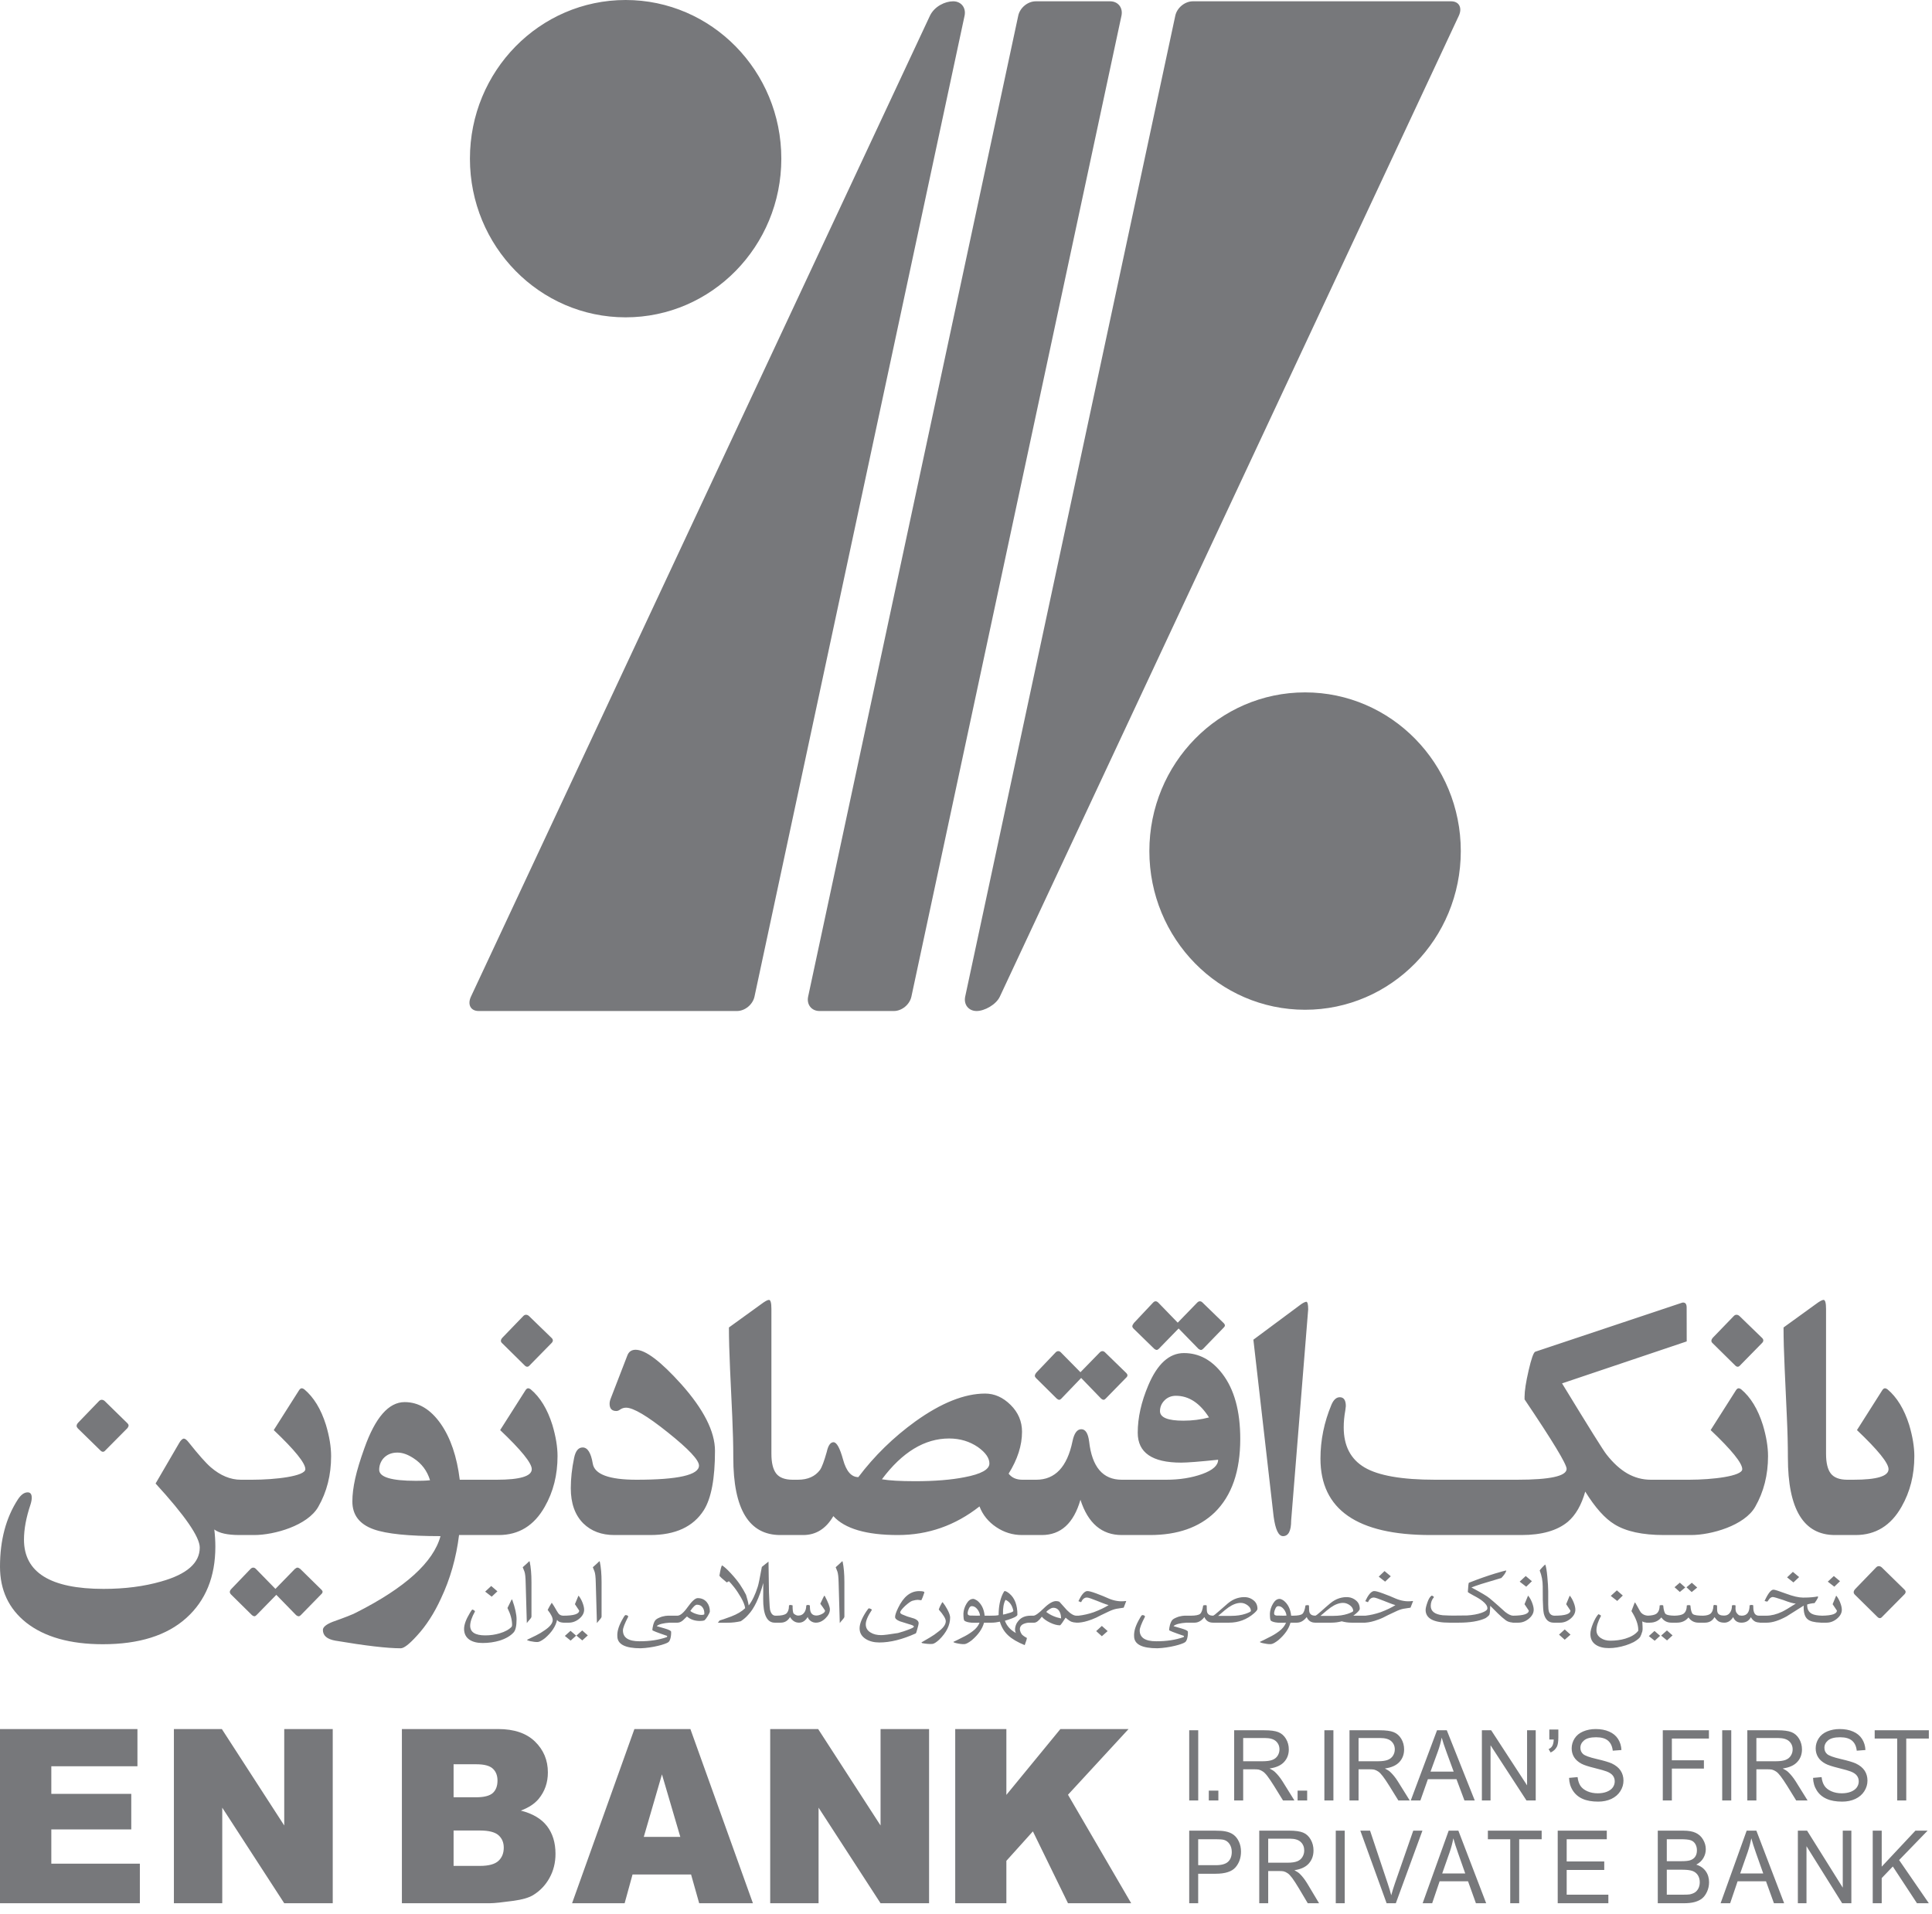
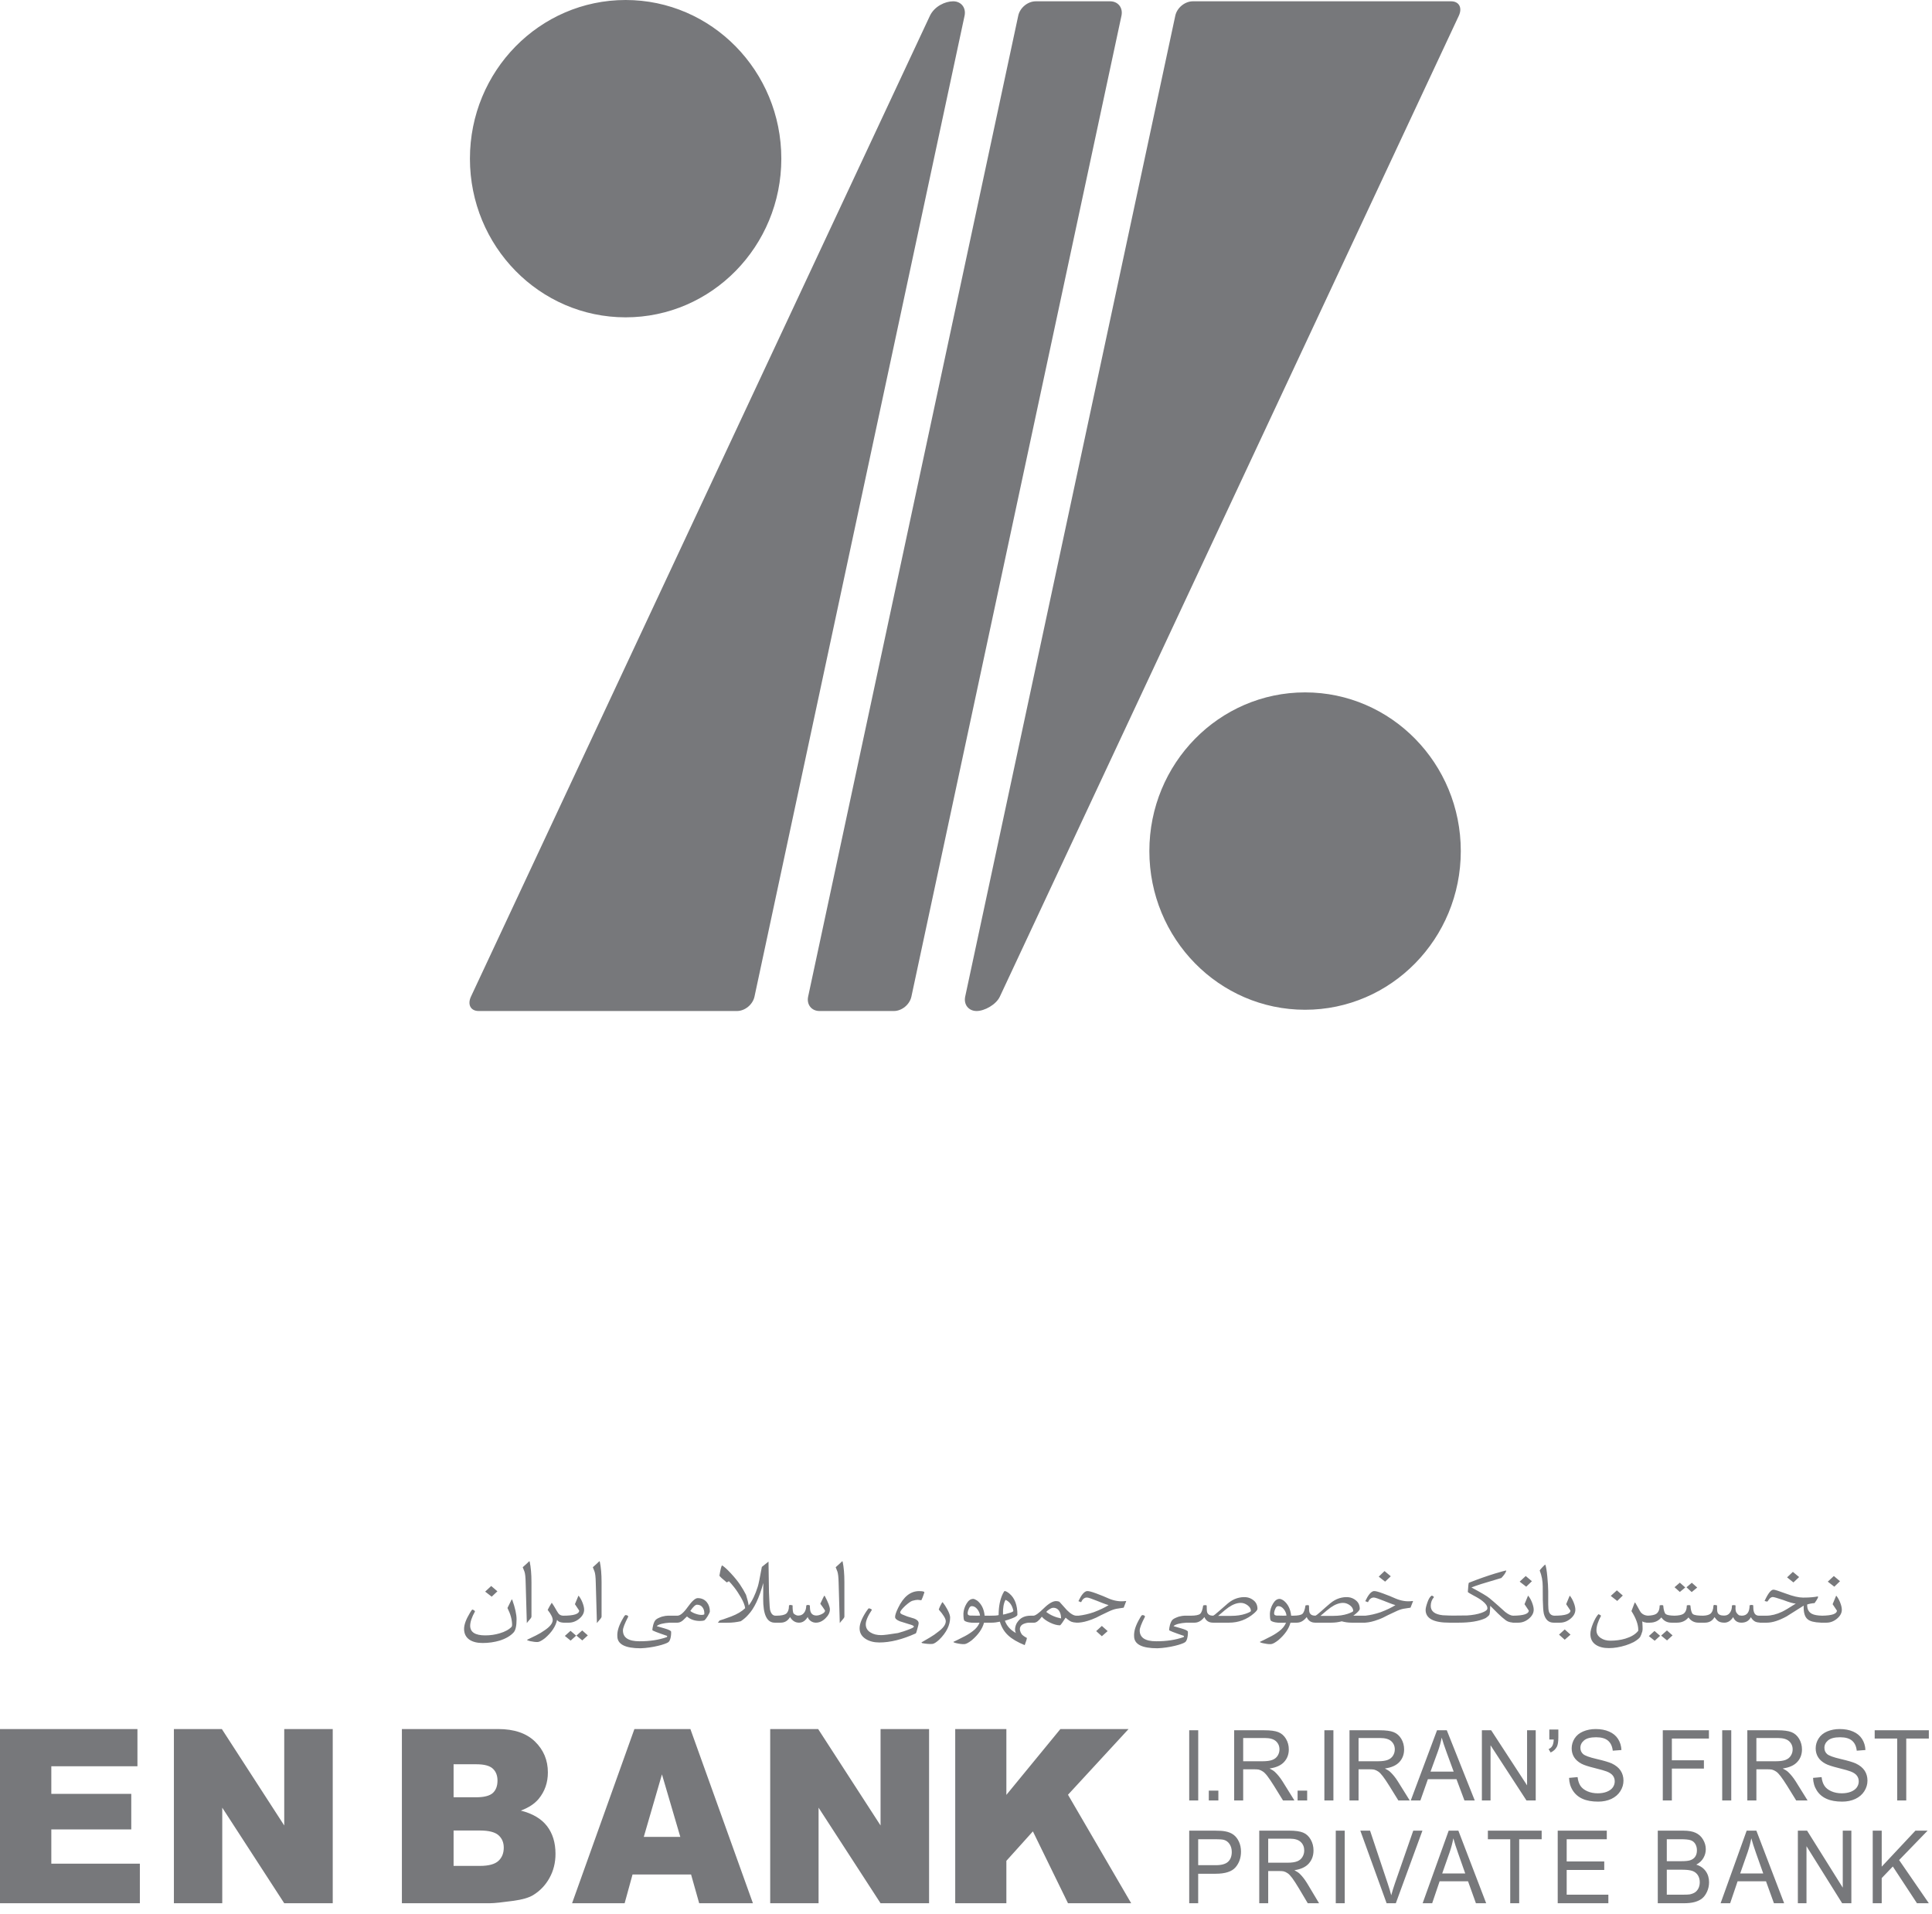
<svg xmlns="http://www.w3.org/2000/svg" width="107" height="106" viewBox="0 0 107 106">
  <g fill="#77787B" fill-rule="evenodd">
    <path d="M54.087,56 C54.53,56 55.169,55.643 55.375,55.202 L80.794,0.871 C81,0.43 80.809,0.072 80.366,0.072 L66.064,0.072 C65.621,0.072 65.185,0.43 65.091,0.871 L53.455,55.202 C53.362,55.643 53.644,56 54.087,56 M52.789,0.072 C52.347,0.072 51.756,0.346 51.503,0.871 L26.083,55.202 C25.877,55.643 26.068,56 26.51,56 L40.814,56 C41.256,56 41.692,55.643 41.786,55.202 L53.421,0.871 C53.514,0.43 53.233,0.072 52.789,0.072 M26.026,8.788 C26.026,3.933 29.886,0 34.65,0 C39.412,0 43.272,3.933 43.272,8.788 C43.272,13.643 39.412,17.577 34.65,17.577 C29.886,17.577 26.026,13.643 26.026,8.788 M63.655,47.14 C63.655,42.286 67.516,38.351 72.279,38.351 C77.043,38.351 80.903,42.286 80.903,47.14 C80.903,51.995 77.043,55.93 72.279,55.93 C67.516,55.93 63.655,51.995 63.655,47.14 M57.364,0.072 L59.074,0.072 L59.769,0.072 L61.481,0.072 C61.923,0.072 62.204,0.43 62.11,0.871 L50.476,55.202 C50.382,55.643 49.947,56 49.504,56 L47.794,56 L47.099,56 L45.387,56 C44.946,56 44.664,55.643 44.757,55.202 L56.393,0.871 C56.485,0.43 56.92,0.072 57.364,0.072" />
    <g transform="translate(0 72)">
-       <path d="M105.48,16.052 C105.52,16.093 105.539,16.133 105.539,16.172 C105.539,16.22 105.516,16.266 105.47,16.313 L104.24,17.556 C104.199,17.604 104.157,17.628 104.11,17.628 C104.064,17.628 104.021,17.604 103.973,17.556 L102.732,16.333 C102.685,16.286 102.662,16.24 102.662,16.193 C102.662,16.133 102.695,16.069 102.761,16.002 L103.904,14.819 C103.951,14.771 104,14.748 104.051,14.748 C104.11,14.748 104.166,14.771 104.22,14.819 L105.48,16.052 Z M102.589,13.025 L102.039,13.025 L101.625,13.025 C99.888,13.025 99.019,11.596 99.019,8.734 C99.019,8.05 99,7.296 98.961,6.468 C98.923,5.64 98.882,4.766 98.842,3.845 C98.799,2.922 98.778,2.152 98.778,1.528 L100.555,0.242 C100.77,0.081 100.916,-7.8507249e-14 100.995,-7.8507249e-14 C101.085,-7.8507249e-14 101.132,0.169 101.132,0.504 L101.132,8.524 C101.132,9.027 101.22,9.391 101.396,9.619 C101.572,9.843 101.87,9.958 102.294,9.962 L102.313,9.962 L102.589,9.962 L102.649,9.962 C103.945,9.962 104.593,9.766 104.593,9.377 C104.593,9.041 104.01,8.319 102.844,7.212 L104.25,4.997 C104.297,4.929 104.345,4.896 104.398,4.896 C104.432,4.896 104.474,4.913 104.527,4.947 C105.057,5.389 105.461,6.05 105.737,6.928 C105.926,7.566 106.022,8.143 106.022,8.659 C106.022,9.698 105.786,10.631 105.314,11.457 C104.724,12.503 103.874,13.025 102.768,13.025 L102.589,13.025 Z M97.599,2.117 L96.338,0.895 C96.285,0.847 96.23,0.824 96.17,0.824 C96.118,0.824 96.069,0.847 96.022,0.895 L94.879,2.078 C94.814,2.145 94.782,2.21 94.782,2.268 C94.782,2.315 94.804,2.359 94.85,2.399 L96.101,3.633 C96.147,3.68 96.193,3.703 96.239,3.703 C96.285,3.703 96.328,3.68 96.367,3.633 L97.588,2.388 C97.634,2.342 97.657,2.295 97.657,2.247 C97.657,2.201 97.638,2.158 97.599,2.117 L97.599,2.117 Z M93.549,13.025 L92.93,13.025 L92.155,13.025 C90.963,13.025 90.051,12.826 89.415,12.431 C88.885,12.109 88.344,11.505 87.795,10.618 C87.585,11.364 87.264,11.922 86.833,12.29 C86.243,12.781 85.384,13.025 84.258,13.025 L79.23,13.025 C75.165,13.025 73.131,11.614 73.131,8.792 C73.131,7.773 73.334,6.778 73.74,5.806 C73.858,5.53 74.012,5.392 74.201,5.392 C74.424,5.392 74.536,5.557 74.536,5.885 L74.507,6.125 C74.448,6.447 74.419,6.758 74.419,7.059 C74.419,8.084 74.802,8.823 75.568,9.278 C76.334,9.733 77.639,9.962 79.485,9.962 L84.022,9.962 C85.85,9.962 86.764,9.76 86.764,9.359 C86.764,9.097 85.987,7.815 84.435,5.512 L84.435,5.362 C84.435,5.042 84.51,4.555 84.66,3.906 C84.81,3.256 84.932,2.912 85.025,2.872 L93.051,0.192 L93.179,0.15 C93.334,0.13 93.412,0.221 93.412,0.423 L93.415,2.3 L86.511,4.625 C88.004,7.073 88.824,8.387 88.976,8.566 C89.343,9.035 89.727,9.384 90.129,9.616 C90.532,9.845 90.964,9.962 91.43,9.962 L92.93,9.962 L93.54,9.962 L93.549,9.962 C94.846,9.961 96.491,9.765 96.491,9.377 C96.491,9.041 95.908,8.319 94.741,7.212 L96.148,4.997 C96.194,4.929 96.243,4.896 96.294,4.896 C96.328,4.896 96.371,4.913 96.424,4.947 C96.955,5.389 97.358,6.05 97.633,6.928 C97.824,7.566 97.919,8.143 97.919,8.659 C97.919,9.698 97.682,10.631 97.211,11.457 C96.62,12.503 94.766,13.025 93.658,13.025 L93.549,13.025 Z M72.451,0.527 L71.508,12.223 C71.508,12.799 71.357,13.086 71.057,13.086 C70.808,13.086 70.634,12.722 70.536,11.991 L69.416,2.205 L72.069,0.234 C72.179,0.16 72.27,0.117 72.343,0.104 C72.415,0.104 72.451,0.244 72.451,0.527 L72.451,0.527 Z M66.959,6.511 C66.45,5.712 65.839,5.312 65.127,5.312 C64.872,5.312 64.662,5.397 64.494,5.567 C64.327,5.736 64.244,5.935 64.244,6.162 C64.244,6.514 64.676,6.691 65.539,6.691 C66.036,6.691 66.508,6.63 66.959,6.511 L66.959,6.511 Z M67.78,1.294 L66.6,0.148 C66.556,0.102 66.506,0.078 66.454,0.078 C66.402,0.078 66.353,0.102 66.307,0.149 L65.226,1.262 L64.147,0.149 C64.1,0.102 64.05,0.078 63.999,0.078 C63.953,0.078 63.907,0.102 63.861,0.15 L62.801,1.277 C62.743,1.352 62.712,1.414 62.712,1.461 C62.712,1.503 62.732,1.544 62.771,1.584 L63.93,2.714 C63.983,2.752 64.025,2.772 64.058,2.772 C64.097,2.772 64.136,2.752 64.176,2.713 L65.275,1.584 L66.376,2.713 C66.428,2.752 66.474,2.772 66.512,2.772 C66.552,2.772 66.591,2.752 66.631,2.712 L67.771,1.536 C67.815,1.495 67.838,1.456 67.838,1.415 C67.838,1.375 67.819,1.335 67.78,1.294 L67.78,1.294 Z M62.382,4.056 L61.204,2.91 C61.157,2.862 61.108,2.839 61.057,2.839 C61.004,2.839 60.954,2.862 60.908,2.91 L59.838,4.007 L58.757,2.91 C58.712,2.862 58.663,2.839 58.61,2.839 C58.558,2.839 58.509,2.862 58.462,2.91 L57.402,4.022 C57.343,4.095 57.313,4.156 57.313,4.204 C57.313,4.244 57.334,4.284 57.372,4.325 L58.532,5.474 C58.585,5.513 58.626,5.534 58.659,5.534 C58.698,5.534 58.739,5.513 58.777,5.472 L59.878,4.325 L60.987,5.472 C61.039,5.513 61.083,5.534 61.114,5.534 C61.154,5.534 61.194,5.513 61.232,5.473 L62.371,4.307 C62.418,4.267 62.441,4.224 62.441,4.176 C62.441,4.136 62.42,4.095 62.382,4.056 L62.382,4.056 Z M54.796,9.061 C54.796,8.761 54.587,8.459 54.167,8.158 C53.701,7.838 53.168,7.677 52.565,7.677 C51.21,7.677 49.969,8.43 48.843,9.937 C49.255,10.008 49.868,10.043 50.68,10.043 C51.766,10.043 52.68,9.969 53.42,9.822 C54.336,9.649 54.796,9.395 54.796,9.061 L54.796,9.061 Z M44.181,13.025 L43.638,13.025 L43.218,13.025 C41.482,13.025 40.612,11.596 40.612,8.734 C40.612,8.05 40.592,7.296 40.555,6.468 C40.516,5.64 40.475,4.766 40.433,3.845 C40.392,2.922 40.37,2.152 40.37,1.528 L42.148,0.242 C42.362,0.081 42.508,-7.8507249e-14 42.587,-7.8507249e-14 C42.678,-7.8507249e-14 42.723,0.169 42.723,0.504 L42.723,8.524 C42.723,9.027 42.813,9.391 42.989,9.619 C43.165,9.843 43.463,9.958 43.886,9.962 L43.906,9.962 L44.181,9.962 L44.188,9.962 C44.738,9.962 45.147,9.779 45.416,9.416 C45.521,9.262 45.645,8.929 45.789,8.418 C45.867,8.062 45.993,7.884 46.162,7.884 C46.339,7.884 46.515,8.205 46.693,8.85 C46.87,9.495 47.151,9.817 47.538,9.817 C48.422,8.643 49.476,7.614 50.699,6.729 C52.133,5.702 53.42,5.189 54.56,5.189 C55.077,5.189 55.547,5.398 55.969,5.816 C56.392,6.234 56.603,6.732 56.603,7.305 C56.603,8.062 56.355,8.834 55.861,9.624 C56.031,9.847 56.284,9.962 56.623,9.962 L56.853,9.962 L57.349,9.962 L57.392,9.962 C58.434,9.962 59.102,9.254 59.396,7.84 C59.488,7.389 59.651,7.164 59.887,7.164 C60.116,7.164 60.26,7.389 60.319,7.84 C60.477,9.254 61.078,9.962 62.126,9.962 L62.313,9.962 L62.863,9.962 L64.588,9.962 C65.334,9.962 66,9.854 66.585,9.645 C67.17,9.432 67.463,9.169 67.463,8.854 C66.437,8.961 65.753,9.014 65.413,9.014 C63.812,9.014 63.011,8.462 63.011,7.357 C63.011,6.526 63.207,5.649 63.599,4.726 C64.102,3.54 64.76,2.946 65.57,2.946 C66.401,2.946 67.106,3.325 67.689,4.082 C68.356,4.947 68.689,6.153 68.689,7.7 C68.689,9.489 68.219,10.845 67.276,11.77 C66.408,12.607 65.21,13.025 63.687,13.025 L62.863,13.025 L62.313,13.025 L62.126,13.025 C61.02,13.025 60.257,12.374 59.838,11.072 C59.464,12.374 58.751,13.025 57.697,13.025 L57.349,13.025 L56.853,13.025 L56.603,13.025 C56.085,13.025 55.609,12.879 55.174,12.586 C54.738,12.294 54.428,11.912 54.247,11.441 C52.903,12.498 51.397,13.025 49.727,13.025 C47.979,13.025 46.787,12.675 46.153,11.977 C45.747,12.675 45.19,13.025 44.484,13.025 L44.181,13.025 Z M39.598,8.361 C39.598,9.895 39.392,10.991 38.98,11.648 C38.397,12.566 37.406,13.025 36.007,13.025 L34.025,13.025 C33.318,13.025 32.746,12.811 32.307,12.382 C31.843,11.919 31.612,11.268 31.612,10.429 C31.612,9.899 31.673,9.339 31.797,8.748 C31.876,8.366 32.033,8.174 32.27,8.174 C32.543,8.174 32.731,8.473 32.829,9.067 C32.927,9.664 33.736,9.962 35.255,9.962 C37.56,9.962 38.712,9.698 38.712,9.176 C38.712,8.873 38.14,8.263 36.993,7.346 C35.848,6.429 35.075,5.971 34.675,5.971 C34.563,5.971 34.458,6.001 34.361,6.063 C34.282,6.124 34.207,6.155 34.135,6.155 C33.886,6.155 33.761,6.022 33.761,5.754 C33.761,5.661 33.784,5.557 33.831,5.443 L34.742,3.085 C34.821,2.869 34.975,2.763 35.204,2.763 C35.746,2.763 36.589,3.399 37.733,4.672 C38.349,5.362 38.813,6.016 39.127,6.632 C39.44,7.249 39.598,7.825 39.598,8.361 L39.598,8.361 Z M30.558,2.117 C30.598,2.158 30.618,2.201 30.618,2.247 C30.618,2.295 30.594,2.342 30.549,2.388 L29.328,3.633 C29.288,3.68 29.246,3.703 29.199,3.703 C29.153,3.703 29.107,3.68 29.061,3.633 L27.81,2.399 C27.764,2.359 27.741,2.315 27.741,2.268 C27.741,2.21 27.773,2.145 27.84,2.078 L28.982,0.895 C29.028,0.847 29.078,0.824 29.13,0.824 C29.189,0.824 29.246,0.847 29.298,0.895 L30.558,2.117 Z M23.817,9.991 C23.659,9.47 23.355,9.063 22.901,8.77 C22.737,8.663 22.583,8.585 22.44,8.535 C22.295,8.484 22.15,8.458 22.006,8.458 C21.678,8.458 21.414,8.572 21.218,8.796 C21.073,8.98 21.001,9.185 21.001,9.409 C21.001,9.818 21.678,10.022 23.03,10.022 C23.167,10.022 23.302,10.02 23.434,10.016 C23.564,10.012 23.694,10.004 23.817,9.991 L23.817,9.991 Z M27.397,13.025 L26.896,13.025 L25.424,13.025 C25.267,14.289 24.933,15.461 24.423,16.538 C24.233,16.953 24.027,17.333 23.803,17.677 C23.581,18.022 23.339,18.334 23.078,18.616 C22.665,19.071 22.371,19.298 22.193,19.298 C21.447,19.298 20.24,19.157 18.572,18.875 C18.112,18.794 17.883,18.596 17.883,18.281 C17.883,18.125 18.061,17.978 18.413,17.836 C19.094,17.595 19.53,17.424 19.721,17.322 C22.445,15.944 24.003,14.532 24.396,13.086 C22.634,13.086 21.4,12.961 20.693,12.707 C19.907,12.426 19.515,11.913 19.515,11.166 C19.515,10.793 19.567,10.37 19.671,9.899 C19.775,9.43 19.946,8.867 20.181,8.214 C20.784,6.513 21.527,5.662 22.41,5.662 C23.183,5.662 23.85,6.064 24.413,6.868 C24.956,7.651 25.306,8.682 25.463,9.962 L26.896,9.962 L27.397,9.962 L27.506,9.962 C28.803,9.962 29.451,9.766 29.451,9.377 C29.451,9.041 28.867,8.319 27.7,7.212 L29.108,4.997 C29.153,4.929 29.203,4.896 29.255,4.896 C29.288,4.896 29.331,4.913 29.383,4.947 C29.915,5.389 30.318,6.05 30.593,6.928 C30.783,7.566 30.878,8.143 30.878,8.659 C30.878,9.698 30.643,10.631 30.171,11.457 C29.581,12.503 28.732,13.025 27.623,13.025 L27.397,13.025 Z M17.806,16.057 C17.845,16.096 17.865,16.134 17.865,16.167 C17.865,16.214 17.842,16.257 17.796,16.298 L16.657,17.464 C16.618,17.504 16.579,17.524 16.54,17.524 C16.5,17.524 16.454,17.504 16.402,17.464 L15.303,16.337 L14.201,17.464 C14.163,17.504 14.124,17.524 14.084,17.524 C14.052,17.524 14.009,17.504 13.957,17.464 L12.796,16.318 C12.751,16.272 12.728,16.224 12.728,16.178 C12.728,16.123 12.757,16.067 12.817,16.006 L13.878,14.9 C13.924,14.854 13.972,14.83 14.025,14.83 C14.078,14.83 14.126,14.854 14.172,14.9 L15.254,16.008 L16.333,14.9 C16.392,14.854 16.438,14.83 16.471,14.83 C16.517,14.83 16.569,14.854 16.628,14.9 L17.806,16.057 Z M13.877,13.025 L14.079,13.025 C15.186,13.025 17.04,12.503 17.63,11.457 C18.103,10.631 18.338,9.698 18.338,8.659 C18.338,8.143 18.244,7.566 18.053,6.928 C17.779,6.05 17.375,5.389 16.844,4.947 C16.791,4.913 16.749,4.896 16.715,4.896 C16.663,4.896 16.614,4.929 16.568,4.997 L15.161,7.212 C16.328,8.319 16.911,9.041 16.911,9.377 C16.911,9.766 15.256,9.962 13.961,9.962 L13.877,9.962 L13.35,9.962 L13.34,9.962 C12.766,9.962 12.211,9.733 11.678,9.275 C11.404,9.04 10.994,8.576 10.444,7.884 C10.339,7.75 10.25,7.683 10.179,7.683 C10.093,7.696 10.004,7.783 9.914,7.944 L8.617,10.171 C10.247,11.951 11.063,13.134 11.063,13.718 C11.063,14.572 10.35,15.198 8.927,15.597 C7.975,15.871 6.912,16.008 5.737,16.008 C2.797,16.008 1.328,15.098 1.328,13.279 C1.328,12.706 1.446,12.059 1.688,11.34 C1.735,11.193 1.758,11.067 1.758,10.961 C1.758,10.76 1.683,10.661 1.532,10.661 C1.342,10.661 1.163,10.791 0.991,11.051 C0.33,12.07 7.71299289e-14,13.31 7.71299289e-14,14.776 C7.71299289e-14,16.074 0.484,17.108 1.454,17.878 C2.469,18.673 3.884,19.073 5.698,19.073 C7.703,19.073 9.241,18.588 10.316,17.622 C11.391,16.655 11.927,15.336 11.927,13.67 C11.927,13.356 11.908,13.038 11.869,12.717 C12.138,12.922 12.603,13.025 13.27,13.025 L13.35,13.025 L13.877,13.025 Z M7.062,7.099 L5.83,8.342 C5.791,8.39 5.748,8.413 5.702,8.413 C5.655,8.413 5.609,8.39 5.563,8.342 L4.312,7.119 C4.267,7.071 4.243,7.025 4.243,6.979 C4.243,6.918 4.276,6.855 4.342,6.788 L5.484,5.604 C5.531,5.557 5.581,5.534 5.633,5.534 C5.692,5.534 5.748,5.557 5.8,5.604 L7.062,6.838 C7.1,6.878 7.121,6.918 7.121,6.958 C7.121,6.998 7.1,7.045 7.062,7.099 L7.062,7.099 Z" />
      <path d="M52.903 9.298L55.736 9.298 55.736 12.945 58.728 9.298 62.503 9.298 59.149 12.937 62.649 18.947 59.149 18.947 57.205 14.966 55.736 16.598 55.736 18.947 52.903 18.947 52.903 9.298zM42.656 9.298L45.312 9.298 48.768 14.64 48.768 9.298 51.455 9.298 51.455 18.947 48.768 18.947 45.335 13.653 45.335 18.947 42.656 18.947 42.656 9.298zM37.677 15.27L36.661 11.809 35.655 15.27 37.677 15.27zM38.273 17.353L35.032 17.353 34.594 18.947 31.683 18.947 35.135 9.298 38.236 9.298 41.699 18.947 38.723 18.947 38.273 17.353zM25.121 16.878L26.582 16.878C27.067 16.878 27.408 16.784 27.605 16.601 27.803 16.418 27.9 16.172 27.9 15.866 27.9 15.582 27.803 15.354 27.608 15.178 27.413 15.007 27.069 14.918 26.573 14.918L25.121 14.918 25.121 16.878zM25.121 13.078L26.359 13.078C26.808 13.078 27.119 12.997 27.293 12.841 27.466 12.682 27.553 12.451 27.553 12.153 27.553 11.872 27.466 11.649 27.293 11.491 27.119 11.328 26.815 11.249 26.382 11.249L25.121 11.249 25.121 13.078zM22.258 9.298L27.59 9.298C28.477 9.298 29.155 9.529 29.63 9.991 30.104 10.453 30.343 11.02 30.343 11.7 30.343 12.266 30.172 12.756 29.83 13.17 29.602 13.441 29.274 13.655 28.844 13.815 29.502 13.982 29.985 14.269 30.296 14.674 30.608 15.081 30.765 15.593 30.765 16.209 30.765 16.702 30.654 17.148 30.431 17.548 30.208 17.951 29.904 18.267 29.519 18.501 29.281 18.642 28.924 18.746 28.443 18.812 27.8 18.899 27.373 18.945 27.16 18.945L22.258 18.945 22.258 9.298zM9.631 9.298L12.287 9.298 15.742 14.64 15.742 9.298 18.428 9.298 18.428 18.947 15.742 18.947 12.309 13.653 12.309 18.947 9.631 18.947 9.631 9.298zM8.84625706e-13 9.298L7.612 9.298 7.612 11.358 2.842 11.358 2.842 12.89 7.27 12.89 7.27 14.856 2.842 14.856 2.842 16.755 7.746 16.755 7.746 18.947 8.84625706e-13 18.947 8.84625706e-13 9.298zM105.073 13.253L105.073 9.824 103.826 9.824 103.826 9.366 106.825 9.366 106.825 9.824 105.574 9.824 105.574 13.253 105.073 13.253zM100.413 12.003L100.886 11.96C100.907 12.156 100.96 12.315 101.043 12.441 101.124 12.566 101.251 12.666 101.422 12.743 101.595 12.82 101.789 12.857 102.004 12.857 102.195 12.857 102.363 12.828 102.51 12.77 102.655 12.711 102.764 12.632 102.837 12.53 102.907 12.428 102.943 12.318 102.943 12.197 102.943 12.075 102.909 11.97 102.839 11.878 102.77 11.787 102.658 11.71 102.498 11.649 102.397 11.608 102.174 11.544 101.825 11.457 101.479 11.372 101.233 11.292 101.095 11.216 100.913 11.118 100.779 10.998 100.69 10.854 100.602 10.71 100.558 10.548 100.558 10.369 100.558 10.174 100.612 9.99 100.72 9.82 100.829 9.648 100.987 9.519 101.194 9.431 101.402 9.343 101.634 9.298 101.89 9.298 102.17 9.298 102.418 9.344 102.632 9.438 102.846 9.531 103.01 9.667 103.127 9.847 103.241 10.027 103.303 10.232 103.313 10.46L102.832 10.497C102.807 10.252 102.719 10.066 102.57 9.94 102.42 9.814 102.202 9.753 101.912 9.753 101.607 9.753 101.388 9.809 101.247 9.923 101.11 10.038 101.041 10.175 101.041 10.336 101.041 10.476 101.089 10.591 101.187 10.68 101.284 10.771 101.536 10.863 101.943 10.957 102.35 11.052 102.628 11.135 102.781 11.205 103.001 11.31 103.163 11.442 103.269 11.602 103.374 11.762 103.426 11.947 103.426 12.155 103.426 12.362 103.368 12.557 103.253 12.739 103.137 12.923 102.972 13.065 102.756 13.168 102.54 13.268 102.297 13.318 102.028 13.318 101.683 13.318 101.396 13.268 101.167 13.165 100.934 13.063 100.752 12.909 100.62 12.703 100.489 12.497 100.42 12.263 100.413 12.003L100.413 12.003zM97.274 11.082L98.351 11.082C98.578 11.082 98.759 11.057 98.887 11.008 99.017 10.959 99.115 10.88 99.18 10.775 99.249 10.668 99.282 10.552 99.282 10.426 99.282 10.242 99.217 10.092 99.087 9.972 98.957 9.854 98.752 9.795 98.471 9.795L97.274 9.795 97.274 11.082zM96.772 13.253L96.772 9.366 98.451 9.366C98.787 9.366 99.045 9.4 99.22 9.47 99.395 9.54 99.536 9.663 99.641 9.839 99.746 10.016 99.799 10.212 99.799 10.426 99.799 10.702 99.712 10.934 99.537 11.123 99.363 11.312 99.094 11.432 98.731 11.483 98.864 11.549 98.965 11.613 99.034 11.678 99.18 11.817 99.319 11.988 99.45 12.194L100.109 13.253 99.478 13.253 98.978 12.444C98.831 12.211 98.711 12.032 98.615 11.909 98.521 11.785 98.437 11.698 98.361 11.649 98.287 11.599 98.211 11.565 98.133 11.544 98.076 11.534 97.983 11.527 97.854 11.527L97.274 11.527 97.274 13.253 96.772 13.253zM95.381 13.253L95.882 13.253 95.882 9.366 95.381 9.366 95.381 13.253zM92.09 13.253L92.09 9.366 94.645 9.366 94.645 9.824 92.593 9.824 92.593 11.028 94.368 11.028 94.368 11.487 92.593 11.487 92.593 13.253 92.09 13.253zM86.9 12.003L87.372 11.96C87.394 12.156 87.447 12.315 87.528 12.441 87.611 12.566 87.737 12.666 87.909 12.743 88.081 12.82 88.275 12.857 88.49 12.857 88.681 12.857 88.849 12.828 88.994 12.77 89.142 12.711 89.25 12.632 89.322 12.53 89.394 12.428 89.429 12.318 89.429 12.197 89.429 12.075 89.396 11.97 89.326 11.878 89.256 11.787 89.143 11.71 88.986 11.649 88.883 11.608 88.66 11.544 88.312 11.457 87.965 11.372 87.72 11.292 87.581 11.216 87.401 11.118 87.265 10.998 87.176 10.854 87.088 10.71 87.044 10.548 87.044 10.369 87.044 10.174 87.098 9.99 87.205 9.82 87.315 9.648 87.473 9.519 87.681 9.431 87.89 9.343 88.121 9.298 88.375 9.298 88.656 9.298 88.903 9.344 89.118 9.438 89.332 9.531 89.498 9.667 89.613 9.847 89.727 10.027 89.79 10.232 89.8 10.46L89.319 10.497C89.293 10.252 89.204 10.066 89.056 9.94 88.907 9.814 88.687 9.753 88.397 9.753 88.094 9.753 87.874 9.809 87.734 9.923 87.596 10.038 87.527 10.175 87.527 10.336 87.527 10.476 87.576 10.591 87.674 10.68 87.771 10.771 88.022 10.863 88.43 10.957 88.837 11.052 89.115 11.135 89.268 11.205 89.487 11.31 89.651 11.442 89.755 11.602 89.86 11.762 89.913 11.947 89.913 12.155 89.913 12.362 89.855 12.557 89.739 12.739 89.624 12.923 89.457 13.065 89.243 13.168 89.026 13.268 88.783 13.318 88.514 13.318 88.17 13.318 87.884 13.268 87.652 13.165 87.42 13.063 87.239 12.909 87.107 12.703 86.975 12.497 86.906 12.263 86.9 12.003L86.9 12.003zM85.806 9.879L85.806 9.324 86.306 9.324 86.306 9.764C86.306 9.998 86.278 10.171 86.226 10.274 86.152 10.418 86.035 10.525 85.879 10.597L85.766 10.409C85.859 10.37 85.927 10.311 85.974 10.226 86.019 10.142 86.045 10.025 86.051 9.879L85.806 9.879zM82.071 13.253L82.071 9.366 82.586 9.366 84.574 12.417 84.574 9.366 85.053 9.366 85.053 13.253 84.54 13.253 82.551 10.197 82.551 13.253 82.071 13.253zM79.226 11.657L80.509 11.657 80.114 10.58C79.994 10.253 79.904 9.985 79.846 9.773 79.798 10.022 79.729 10.271 79.642 10.517L79.226 11.657zM78.133 13.253L79.587 9.366 80.128 9.366 81.676 13.253 81.105 13.253 80.664 12.075 79.081 12.075 78.666 13.253 78.133 13.253zM75.241 11.082L76.317 11.082C76.545 11.082 76.724 11.057 76.853 11.008 76.983 10.959 77.081 10.88 77.147 10.775 77.214 10.668 77.248 10.552 77.248 10.426 77.248 10.242 77.184 10.092 77.053 9.972 76.924 9.854 76.719 9.795 76.437 9.795L75.241 9.795 75.241 11.082zM74.739 13.253L74.739 9.366 76.416 9.366C76.754 9.366 77.011 9.4 77.186 9.47 77.362 9.54 77.502 9.663 77.607 9.839 77.712 10.016 77.764 10.212 77.764 10.426 77.764 10.702 77.678 10.934 77.504 11.123 77.329 11.312 77.062 11.432 76.698 11.483 76.831 11.549 76.932 11.613 77 11.678 77.146 11.817 77.286 11.988 77.415 12.194L78.075 13.253 77.445 13.253 76.944 12.444C76.798 12.211 76.677 12.032 76.582 11.909 76.487 11.785 76.403 11.698 76.328 11.649 76.253 11.599 76.178 11.565 76.099 11.544 76.043 11.534 75.948 11.527 75.82 11.527L75.241 11.527 75.241 13.253 74.739 13.253zM73.348 13.253L73.848 13.253 73.848 9.366 73.348 9.366 73.348 13.253zM71.865 13.253L72.395 13.253 72.395 12.708 71.865 12.708 71.865 13.253zM68.851 11.082L69.93 11.082C70.158 11.082 70.338 11.057 70.466 11.008 70.597 10.959 70.693 10.88 70.76 10.775 70.827 10.668 70.861 10.552 70.861 10.426 70.861 10.242 70.797 10.092 70.666 9.972 70.536 9.854 70.332 9.795 70.05 9.795L68.851 9.795 68.851 11.082zM68.352 13.253L68.352 9.366 70.03 9.366C70.368 9.366 70.624 9.4 70.799 9.47 70.974 9.54 71.115 9.663 71.22 9.839 71.326 10.016 71.378 10.212 71.378 10.426 71.378 10.702 71.291 10.934 71.116 11.123 70.942 11.312 70.675 11.432 70.311 11.483 70.445 11.549 70.545 11.613 70.612 11.678 70.76 11.817 70.898 11.988 71.029 12.194L71.688 13.253 71.057 13.253 70.557 12.444C70.411 12.211 70.29 12.032 70.196 11.909 70.102 11.785 70.017 11.698 69.94 11.649 69.867 11.599 69.791 11.565 69.713 11.544 69.655 11.534 69.563 11.527 69.434 11.527L68.851 11.527 68.851 13.253 68.352 13.253zM66.947 13.253L67.477 13.253 67.477 12.708 66.947 12.708 66.947 13.253zM65.862 13.253L66.361 13.253 66.361 9.366 65.862 9.366 65.862 13.253zM103.717 18.947L103.717 14.926 104.215 14.926 104.215 16.92 106.082 14.926 106.757 14.926 105.179 16.555 106.825 18.947 106.168 18.947 104.83 16.911 104.215 17.554 104.215 18.947 103.717 18.947zM99.571 18.947L99.571 14.926 100.082 14.926 102.058 18.084 102.058 14.926 102.534 14.926 102.534 18.947 102.024 18.947 100.049 15.787 100.049 18.947 99.571 18.947zM96.377 17.296L97.653 17.296 97.259 16.183C97.14 15.845 97.05 15.567 96.993 15.349 96.945 15.606 96.877 15.862 96.791 16.118L96.377 17.296zM95.292 18.947L96.736 14.926 97.273 14.926 98.812 18.947 98.246 18.947 97.806 17.73 96.234 17.73 95.821 18.947 95.292 18.947zM92.312 18.472L93.246 18.472C93.409 18.472 93.521 18.466 93.587 18.455 93.701 18.432 93.796 18.394 93.874 18.344 93.951 18.292 94.014 18.218 94.064 18.121 94.112 18.023 94.138 17.91 94.138 17.782 94.138 17.632 94.102 17.502 94.031 17.39 93.958 17.281 93.858 17.202 93.73 17.157 93.603 17.113 93.419 17.09 93.181 17.09L92.312 17.09 92.312 18.472zM92.312 16.617L93.124 16.617C93.345 16.617 93.502 16.6 93.6 16.569 93.725 16.529 93.821 16.462 93.884 16.37 93.949 16.275 93.981 16.158 93.981 16.017 93.981 15.885 93.952 15.767 93.892 15.666 93.831 15.563 93.746 15.494 93.635 15.457 93.524 15.418 93.333 15.401 93.063 15.401L92.312 15.401 92.312 16.617zM91.813 18.947L91.813 14.926 93.224 14.926C93.513 14.926 93.743 14.966 93.915 15.048 94.089 15.129 94.226 15.255 94.323 15.424 94.422 15.592 94.472 15.77 94.472 15.954 94.472 16.125 94.428 16.288 94.341 16.439 94.254 16.592 94.121 16.714 93.945 16.809 94.173 16.879 94.347 17.001 94.469 17.173 94.592 17.345 94.653 17.548 94.653 17.782 94.653 17.97 94.615 18.146 94.541 18.307 94.467 18.469 94.375 18.595 94.265 18.682 94.156 18.77 94.018 18.835 93.854 18.88 93.69 18.925 93.487 18.947 93.246 18.947L91.813 18.947zM86.271 18.947L86.271 14.926 88.989 14.926 88.989 15.401 86.768 15.401 86.768 16.632 88.848 16.632 88.848 17.104 86.768 17.104 86.768 18.472 89.076 18.472 89.076 18.947 86.271 18.947zM83.641 18.947L83.641 15.401 82.403 15.401 82.403 14.926 85.382 14.926 85.382 15.401 84.138 15.401 84.138 18.947 83.641 18.947zM79.874 17.296L81.149 17.296 80.757 16.183C80.637 15.845 80.549 15.567 80.491 15.349 80.442 15.606 80.376 15.862 80.287 16.118L79.874 17.296zM78.79 18.947L80.233 14.926 80.769 14.926 82.309 18.947 81.741 18.947 81.304 17.73 79.731 17.73 79.318 18.947 78.79 18.947zM76.795 18.947L75.339 14.926 75.878 14.926 76.854 17.848C76.933 18.081 76.999 18.302 77.051 18.506 77.11 18.286 77.178 18.068 77.254 17.848L78.27 14.926 78.778 14.926 77.305 18.947 76.795 18.947zM73.979 18.947L74.475 18.947 74.475 14.926 73.979 14.926 73.979 18.947zM70.237 16.701L71.308 16.701C71.534 16.701 71.712 16.676 71.841 16.625 71.97 16.575 72.067 16.494 72.133 16.383 72.199 16.274 72.232 16.153 72.232 16.023 72.232 15.833 72.169 15.676 72.039 15.554 71.912 15.431 71.707 15.37 71.427 15.37L70.237 15.37 70.237 16.701zM69.741 18.947L69.741 14.926 71.408 14.926C71.743 14.926 71.997 14.962 72.171 15.034 72.345 15.106 72.485 15.234 72.59 15.417 72.695 15.6 72.746 15.803 72.746 16.023 72.746 16.309 72.66 16.549 72.487 16.744 72.315 16.94 72.048 17.064 71.687 17.117 71.819 17.185 71.918 17.253 71.986 17.317 72.132 17.461 72.27 17.64 72.4 17.854L73.054 18.947 72.428 18.947 71.931 18.111C71.785 17.869 71.665 17.684 71.572 17.557 71.476 17.429 71.394 17.34 71.318 17.288 71.245 17.236 71.17 17.201 71.092 17.18 71.035 17.168 70.944 17.162 70.814 17.162L70.237 17.162 70.237 18.947 69.741 18.947zM66.359 16.839L67.332 16.839C67.653 16.839 67.882 16.775 68.017 16.646 68.152 16.518 68.219 16.338 68.219 16.105 68.219 15.939 68.179 15.792 68.099 15.672 68.021 15.553 67.916 15.475 67.785 15.436 67.7 15.413 67.546 15.401 67.321 15.401L66.359 15.401 66.359 16.839zM65.862 18.947L65.862 14.926 67.28 14.926C67.529 14.926 67.719 14.938 67.852 14.964 68.036 14.997 68.192 15.06 68.316 15.152 68.441 15.244 68.541 15.375 68.618 15.541 68.694 15.707 68.73 15.889 68.73 16.089 68.73 16.431 68.629 16.722 68.426 16.958 68.223 17.194 67.855 17.313 67.324 17.313L66.359 17.313 66.359 18.947 65.862 18.947zM25.702 3.751C25.702 3.516 25.81 3.221 26.024 2.867 26.093 2.751 26.137 2.688 26.155 2.679 26.236 2.699 26.287 2.733 26.306 2.784 26.128 3.104 26.04 3.369 26.04 3.577 26.04 3.933 26.319 4.11 26.875 4.11 27.148 4.11 27.413 4.074 27.669 3.997 27.971 3.909 28.194 3.786 28.341 3.628L28.362 3.543C28.362 3.247 28.276 2.932 28.105 2.593 28.255 2.282 28.334 2.122 28.341 2.113L28.374 2.15C28.531 2.593 28.609 2.949 28.609 3.217 28.609 3.577 28.557 3.817 28.452 3.94 28.273 4.14 28.012 4.292 27.669 4.4 27.374 4.487 27.06 4.532 26.728 4.532 26.426 4.532 26.184 4.471 26.002 4.351 25.803 4.214 25.702 4.014 25.702 3.751L25.702 3.751zM100.923 3.019L100.922 3.019C100.66 3.014 100.47 2.979 100.35 2.916 100.167 2.821 100.08 2.651 100.087 2.4 100.189 2.363 100.326 2.335 100.497 2.321 100.666 2.087 100.724 1.964 100.67 1.952 100.608 1.966 100.509 1.983 100.372 1.996 100.234 2.011 100.065 2.017 99.862 2.017 99.623 2.017 99.307 1.945 98.913 1.797 98.519 1.652 98.289 1.578 98.222 1.578 98.082 1.578 97.917 1.788 97.727 2.207L97.88 2.24C97.919 2.186 97.962 2.131 98.006 2.074 98.067 2.014 98.125 1.985 98.185 1.985 98.238 1.985 98.429 2.04 98.758 2.15 99.094 2.279 99.327 2.346 99.457 2.349 99.1 2.579 98.846 2.73 98.695 2.802 98.387 2.947 98.094 3.019 97.818 3.019L97.613 3.019 97.465 3.019 97.423 3.019C97.276 3.019 97.181 2.949 97.139 2.811 97.111 2.742 97.098 2.619 97.098 2.443 97.073 2.431 97.037 2.423 96.993 2.423L96.898 2.443C96.898 2.828 96.752 3.019 96.462 3.019L96.32 3C96.218 2.932 96.155 2.849 96.13 2.756 96.117 2.702 96.112 2.6 96.121 2.452 96.099 2.44 96.066 2.434 96.019 2.434 95.982 2.434 95.948 2.44 95.92 2.452 95.924 2.6 95.891 2.727 95.826 2.83 95.749 2.952 95.635 3.014 95.483 3.014 95.291 3.014 95.172 2.96 95.126 2.849 95.102 2.792 95.092 2.658 95.095 2.447 95.029 2.433 94.985 2.423 94.965 2.423 94.943 2.423 94.921 2.433 94.899 2.447 94.89 2.675 94.831 2.83 94.722 2.916 94.638 2.979 94.502 3.014 94.317 3.019L94.317 3.019C94.02 3.019 93.834 2.99 93.76 2.932 93.686 2.874 93.639 2.714 93.619 2.452 93.598 2.44 93.567 2.434 93.53 2.434 93.484 2.434 93.447 2.44 93.419 2.452 93.419 2.679 93.354 2.835 93.225 2.92 93.128 2.981 92.966 3.014 92.739 3.019 92.486 3.014 92.324 2.985 92.257 2.932 92.184 2.874 92.137 2.714 92.114 2.452 92.094 2.44 92.065 2.434 92.026 2.434 91.981 2.434 91.943 2.44 91.916 2.452 91.916 2.679 91.851 2.835 91.722 2.92 91.628 2.978 91.475 3.011 91.262 3.018 91.109 3.009 90.988 2.955 90.895 2.859 90.858 2.821 90.78 2.691 90.665 2.471 90.644 2.428 90.606 2.364 90.555 2.282L90.523 2.321C90.459 2.49 90.403 2.639 90.355 2.764 90.606 3.161 90.732 3.507 90.732 3.803L90.728 3.86 90.706 3.885C90.559 4.059 90.33 4.195 90.018 4.29 89.76 4.366 89.483 4.404 89.187 4.404 88.978 4.404 88.801 4.354 88.657 4.257 88.496 4.151 88.416 4.006 88.416 3.827 88.416 3.607 88.5 3.341 88.668 3.029L88.652 3C88.627 2.982 88.586 2.96 88.526 2.935 88.421 3.047 88.321 3.222 88.224 3.456 88.128 3.691 88.08 3.885 88.08 4.034 88.08 4.296 88.179 4.494 88.379 4.63 88.564 4.754 88.805 4.815 89.104 4.815 89.402 4.815 89.715 4.763 90.044 4.659 90.189 4.613 90.333 4.555 90.481 4.48 90.67 4.369 90.789 4.274 90.838 4.195 90.876 4.129 90.917 4.024 90.959 3.88 90.974 3.823 90.977 3.732 90.97 3.609 90.962 3.484 90.957 3.392 90.954 3.331 91.001 3.367 91.075 3.391 91.175 3.4L91.175 3.406 91.303 3.406 91.312 3.406 91.369 3.406C91.639 3.406 91.853 3.309 92.011 3.115 92.146 3.309 92.333 3.406 92.568 3.406L92.679 3.406 92.815 3.406 92.873 3.406C93.142 3.406 93.355 3.309 93.513 3.115 93.65 3.309 93.836 3.406 94.071 3.406L94.181 3.406 94.317 3.406 94.418 3.406C94.663 3.406 94.84 3.304 94.953 3.099 95.037 3.213 95.109 3.288 95.169 3.327 95.254 3.38 95.363 3.406 95.5 3.406 95.692 3.406 95.855 3.304 95.988 3.099 96.073 3.304 96.224 3.406 96.445 3.406 96.689 3.406 96.861 3.306 96.967 3.104 97.046 3.234 97.136 3.319 97.234 3.359 97.285 3.381 97.36 3.396 97.465 3.402L97.465 3.406 97.595 3.406 97.604 3.406 97.613 3.406 97.849 3.406C98.157 3.406 98.521 3.291 98.942 3.062 99.262 2.857 99.577 2.657 99.893 2.462 99.88 2.842 99.955 3.097 100.119 3.222 100.245 3.33 100.486 3.392 100.838 3.404L100.838 3.406 100.971 3.406 100.992 3.406 101.155 3.406C101.364 3.406 101.56 3.333 101.737 3.186 101.917 3.036 102.006 2.871 102.006 2.688 102.006 2.579 101.975 2.443 101.911 2.282 101.855 2.144 101.789 2.025 101.712 1.927L101.691 1.914C101.687 1.923 101.623 2.08 101.496 2.382 101.563 2.482 101.642 2.6 101.733 2.736 101.733 2.916 101.464 3.01 100.923 3.019L100.923 3.019zM101.564.822L101.905 1.11 101.59 1.413 101.228 1.134 101.564.822zM99.295.592L99.641.88 99.326 1.177 98.974.897 99.295.592zM93.697 1.195L93.997 1.46 93.691 1.711 93.403 1.446 93.697 1.195zM93.034 1.19L93.335 1.456 93.034 1.705 92.741 1.442 93.034 1.19zM92.32 3.836L92.631 4.11 92.325 4.389 91.999 4.121 92.32 3.836zM91.631 3.865L91.941 4.134 91.642 4.408 91.317 4.149 91.631 3.865zM89.547 1.616L89.876 1.903 89.567 2.203 89.209 1.923 89.547 1.616zM86.103 3.019C86.685 3.018 86.975 2.923 86.975 2.736 86.884 2.6 86.805 2.482 86.739 2.382 86.864 2.08 86.929 1.923 86.933 1.914L86.954 1.927C87.031 2.025 87.098 2.144 87.153 2.282 87.217 2.443 87.248 2.579 87.248 2.688 87.248 2.871 87.16 3.036 86.98 3.186 86.802 3.333 86.607 3.406 86.397 3.406L86.244 3.406 86.092 3.406 86.044 3.406C85.772 3.406 85.591 3.243 85.504 2.916 85.471 2.77 85.453 2.512 85.445 2.141 85.443 1.813 85.441 1.567 85.441 1.403 85.441 1.089 85.384.792 85.273.515 85.284.49 85.334.429 85.422.335 85.511.24 85.565.192 85.582.185 85.628.304 85.665.526 85.695.848 85.725 1.171 85.742 1.44 85.745 1.654L85.745 2.395C85.745 2.579 85.759 2.714 85.786 2.802 85.838 2.944 85.94 3.015 86.092 3.019L86.095 3.019 86.103 3.019zM86.344 4.068L86.659 3.78 86.98 4.068 86.659 4.351 86.344 4.068zM83.8 3.019L83.796 3.019 83.793 3.019C83.679 3.015 83.534 2.947 83.36 2.811L82.987 2.476C82.796 2.306 82.63 2.162 82.487 2.046 82.361 1.939 82.03 1.742 81.493 1.456 81.581 1.418 81.765 1.353 82.046 1.262 82.291 1.186 82.658 1.076 83.149.931 83.289.786 83.381.655 83.422.534L83.402.515C83.335.529 83.131.584 82.792.686 82.375.813 81.894.981 81.351 1.195 81.331 1.214 81.312 1.384 81.293 1.705 81.308 1.731 81.411 1.796 81.604 1.899 81.836 2.019 82.003 2.123 82.108 2.211 82.287 2.351 82.376 2.483 82.376 2.613 82.376 2.702 82.267 2.785 82.049 2.861 81.829 2.938 81.567 2.986 81.262 3.006 81.149 3.011 80.885 3.014 80.469 3.014 80.346 3.014 80.158 3.008 79.905 2.995 79.462 2.948 79.239 2.775 79.239 2.476 79.239 2.29 79.298 2.129 79.418 1.99 79.376 1.936 79.332 1.909 79.286 1.909 79.198 1.966 79.121 2.09 79.056 2.279 78.988 2.47 78.955 2.611 78.955 2.699 78.955 3.173 79.397 3.409 80.28 3.406L80.784 3.406C81.414 3.406 81.907 3.325 82.261 3.161 82.278 3.155 82.317 3.128 82.376 3.08 82.436 3.034 82.473 2.995 82.487 2.963 82.512 2.903 82.528 2.739 82.534 2.471 82.775 2.714 82.914 2.853 82.949 2.886 83.106 3.041 83.254 3.169 83.39 3.27 83.483 3.342 83.611 3.386 83.775 3.401L83.775 3.406 83.901 3.406 83.911 3.406 84.089 3.406C84.3 3.406 84.495 3.333 84.673 3.186 84.851 3.036 84.941 2.871 84.941 2.688 84.941 2.579 84.909 2.443 84.846 2.282 84.791 2.144 84.725 2.025 84.647 1.927L84.626 1.914C84.623 1.923 84.558 2.08 84.432 2.382 84.498 2.482 84.577 2.6 84.668 2.736 84.668 2.921 84.379 3.015 83.8 3.019L83.8 3.019zM84.499.822L84.842 1.11 84.526 1.413 84.164 1.134 84.499.822zM75.622 3.019C75.899 2.988 76.179 2.923 76.464 2.826 76.796 2.7 77.07 2.569 77.283 2.434 77.192 2.409 77.087 2.371 76.966 2.325 76.845 2.278 76.725 2.231 76.605 2.183 76.487 2.136 76.378 2.094 76.28 2.061 76.181 2.025 76.111 2.011 76.07 2.013 75.936 2.022 75.833 2.109 75.761 2.273L75.613 2.215C75.773 1.873 75.928 1.686 76.075 1.658 76.151 1.643 76.323 1.686 76.59 1.786 76.859 1.883 77.097 1.98 77.305 2.074 77.607 2.2 77.902 2.246 78.192 2.211 78.224 2.206 78.246 2.206 78.261 2.211L78.119 2.575C77.877 2.615 77.744 2.637 77.72 2.637 77.594 2.662 77.455 2.71 77.305 2.784 77.154 2.853 77.007 2.921 76.864 2.991 76.673 3.095 76.504 3.175 76.353 3.228 76.203 3.284 76.07 3.326 75.954 3.353 75.838 3.379 75.742 3.395 75.667 3.4L75.613 3.403 75.613 3.406 75.511 3.406 75.509 3.406 75.508 3.406 75.505 3.406 75.503 3.406 75.502 3.406 74.86 3.406C74.672 3.406 74.488 3.381 74.309 3.331 74.123 3.381 73.93 3.406 73.731 3.406L72.848 3.406C72.617 3.406 72.458 3.303 72.369 3.095 72.208 3.303 72.027 3.406 71.823 3.406L71.75 3.406 71.608 3.406 71.471 3.406C71.38 3.747 71.154 4.072 70.793 4.379 70.621 4.512 70.491 4.583 70.399 4.593 70.332 4.598 70.26 4.597 70.18 4.585 70.103 4.573 70.031 4.563 69.965 4.547 69.9 4.534 69.85 4.519 69.813 4.503 69.776 4.487 69.766 4.475 69.784 4.465 69.911 4.408 70.074 4.328 70.273 4.223 70.473 4.129 70.663 4.015 70.846 3.877 71.027 3.74 71.154 3.584 71.224 3.406 71.09 3.413 70.941 3.413 70.777 3.406 70.588 3.392 70.456 3.353 70.383 3.294 70.347 3.261 70.331 3.129 70.331 2.896 70.341 2.71 70.398 2.53 70.502 2.354 70.605 2.177 70.727 2.089 70.871 2.089 70.92 2.089 70.993 2.118 71.088 2.179 71.329 2.367 71.47 2.648 71.508 3.019L71.608 3.019 71.621 3.019C71.883 3.018 72.054 2.984 72.13 2.918 72.209 2.85 72.266 2.695 72.301 2.452L72.395 2.434C72.435 2.434 72.468 2.44 72.495 2.452 72.495 2.654 72.505 2.782 72.523 2.835 72.567 2.958 72.674 3.019 72.844 3.019 72.878 3.019 72.984 2.939 73.163 2.779 73.342 2.617 73.511 2.47 73.671 2.336 73.83 2.204 73.995 2.109 74.167 2.055 74.339 2.002 74.505 1.981 74.666 1.994 74.827 2.008 74.975 2.069 75.108 2.183 75.241 2.296 75.307 2.449 75.307 2.641 75.307 2.695 75.244 2.776 75.118 2.886 75.063 2.935 75.006 2.978 74.95 3.019L75.502 3.019 75.613 3.019 75.622 3.019zM76.68.548L77.026.836 76.711 1.134 76.358.856 76.68.548zM73.857 3.029L73.131 3.029C73.422 2.776 73.611 2.623 73.695 2.566 73.94 2.395 74.169 2.31 74.383 2.31 74.516 2.31 74.643 2.355 74.761 2.443 74.883 2.534 74.944 2.639 74.944 2.756 74.944 2.792 74.842 2.846 74.64 2.916 74.412 2.991 74.151 3.029 73.857 3.029L73.857 3.029zM74.925 3.019C74.931 3.015 74.93 3.015 74.918 3.019L74.925 3.019zM70.567 2.84C70.556 2.927 70.577 2.979 70.63 2.995 70.676 3.014 70.747 3.021 70.846 3.014 71.018 3.021 71.152 3.021 71.25 3.014 71.236 2.882 71.185 2.763 71.096 2.653 71.006 2.543 70.905 2.49 70.793 2.49 70.729 2.49 70.678 2.533 70.638 2.619 70.598 2.707 70.574 2.78 70.567 2.84L70.567 2.84zM65.954 3.019C66.217 3.018 66.387 2.984 66.465 2.918 66.544 2.85 66.601 2.695 66.636 2.452L66.73 2.434C66.769 2.434 66.803 2.44 66.83 2.452 66.83 2.654 66.84 2.782 66.857 2.835 66.903 2.958 67.008 3.019 67.178 3.019 67.213 3.019 67.319 2.939 67.497 2.779 67.677 2.617 67.846 2.47 68.005 2.336 68.164 2.204 68.329 2.109 68.502 2.055 68.673 2.002 68.84 1.981 69 1.994 69.162 2.008 69.31 2.069 69.443 2.183 69.575 2.296 69.642 2.449 69.642 2.641 69.642 2.695 69.579 2.776 69.454 2.886 69.054 3.234 68.59 3.406 68.065 3.406L67.182 3.406C66.952 3.406 66.792 3.303 66.703 3.095 66.543 3.303 66.36 3.406 66.158 3.406L66.074 3.406 65.942 3.406 65.711 3.406C65.361 3.429 65.124 3.488 65.002 3.586 64.998 3.589 64.997 3.593 64.999 3.598 65.001 3.603 65.004 3.605 65.013 3.605 65.016 3.605 65.153 3.645 65.423 3.723 65.668 3.794 65.79 3.857 65.79 3.912 65.794 4.048 65.779 4.173 65.749 4.286 65.716 4.4 65.673 4.469 65.617 4.498 65.582 4.522 65.514 4.553 65.417 4.587 65.319 4.623 65.201 4.656 65.064 4.689 64.923 4.724 64.771 4.752 64.605 4.777 64.438 4.802 64.271 4.818 64.103 4.824 63.241 4.824 62.81 4.602 62.81 4.153 62.803 4.035 62.818 3.909 62.854 3.771 62.892 3.632 62.957 3.472 63.052 3.294 63.146 3.115 63.212 3.011 63.252 2.986 63.349 2.986 63.404 3.014 63.414 3.071 63.218 3.451 63.12 3.703 63.12 3.833 63.12 4.236 63.425 4.436 64.035 4.436 64.598 4.439 65.103 4.363 65.548 4.206 65.559 4.199 65.566 4.186 65.572 4.17 65.577 4.152 65.571 4.142 65.554 4.134 65.017 3.952 64.749 3.846 64.749 3.817 64.749 3.754 64.765 3.658 64.796 3.53 64.839 3.384 64.89 3.286 64.949 3.235 65.008 3.182 65.12 3.128 65.285 3.071 65.423 3.036 65.529 3.019 65.605 3.019L65.942 3.019 65.954 3.019zM68.191 3.029C68.486 3.029 68.746 2.991 68.974 2.916 69.177 2.846 69.279 2.792 69.279 2.756 69.279 2.639 69.218 2.534 69.095 2.443 68.976 2.355 68.85 2.31 68.718 2.31 68.503 2.31 68.274 2.395 68.029 2.566 67.944 2.623 67.757 2.776 67.466 3.029L68.191 3.029zM59.726 3.019L59.737 3.019C60.014 2.988 60.294 2.923 60.577 2.826 60.909 2.7 61.183 2.569 61.398 2.434 61.306 2.409 61.201 2.371 61.08 2.325 60.959 2.278 60.839 2.231 60.72 2.183 60.601 2.136 60.492 2.094 60.394 2.061 60.296 2.025 60.226 2.011 60.183 2.013 60.05 2.022 59.947 2.109 59.875 2.273L59.726 2.215C59.886 1.873 60.042 1.686 60.189 1.658 60.266 1.643 60.437 1.685 60.706 1.784 60.974 1.883 61.212 1.98 61.418 2.074 61.72 2.2 62.016 2.246 62.306 2.211 62.338 2.206 62.362 2.206 62.374 2.211L62.233 2.575C61.992 2.615 61.858 2.637 61.834 2.637 61.707 2.662 61.569 2.709 61.418 2.781 61.268 2.852 61.121 2.921 60.977 2.991 60.787 3.095 60.618 3.175 60.468 3.228 60.317 3.284 60.183 3.326 60.068 3.353 59.952 3.379 59.856 3.395 59.782 3.4L59.726 3.403 59.726 3.406 59.664 3.405 59.661 3.405 59.659 3.405 59.616 3.406 59.616 3.404C59.498 3.399 59.405 3.381 59.338 3.354 59.254 3.321 59.147 3.244 59.017 3.128 58.865 3.368 58.766 3.51 58.712 3.553 58.548 3.553 58.364 3.504 58.16 3.406 57.961 3.311 57.806 3.201 57.699 3.076 57.537 3.298 57.397 3.406 57.278 3.406L57.225 3.406 57.125 3.406 57.004 3.406C56.914 3.406 56.813 3.427 56.705 3.468 56.596 3.51 56.526 3.58 56.494 3.678 56.463 3.777 56.493 3.9 56.584 4.046 56.647 4.117 56.744 4.186 56.872 4.252 56.872 4.296 56.834 4.43 56.752 4.65 56.352 4.488 56.046 4.309 55.832 4.108 55.618 3.909 55.466 3.655 55.376 3.351 55.206 3.388 55.054 3.406 54.918 3.406L54.777 3.406 54.687 3.406 54.498 3.406C54.407 3.747 54.181 4.072 53.82 4.379 53.648 4.512 53.516 4.583 53.425 4.593 53.359 4.598 53.286 4.597 53.207 4.585 53.128 4.573 53.056 4.563 52.991 4.547 52.926 4.534 52.876 4.519 52.84 4.503 52.802 4.487 52.793 4.475 52.81 4.465 52.937 4.408 53.099 4.328 53.3 4.223 53.499 4.129 53.691 4.015 53.872 3.877 54.055 3.74 54.181 3.584 54.251 3.406 54.117 3.413 53.968 3.413 53.804 3.406 53.614 3.392 53.483 3.353 53.409 3.294 53.375 3.261 53.357 3.129 53.357 2.896 53.367 2.71 53.424 2.53 53.529 2.354 53.632 2.177 53.755 2.089 53.899 2.089 53.946 2.089 54.019 2.118 54.114 2.179 54.355 2.367 54.496 2.648 54.533 3.019L54.681 3.019 54.777 3.019 54.777 3.021C55.053 3.023 55.231 3.011 55.307 2.986 55.307 2.517 55.384 2.123 55.538 1.805 55.59 1.704 55.624 1.654 55.637 1.654 55.7 1.654 55.79 1.701 55.906 1.796 56.2 2.044 56.347 2.434 56.347 2.963 56.347 3.022 56.249 3.09 56.052 3.166 55.916 3.219 55.784 3.263 55.654 3.299 55.758 3.585 55.961 3.812 56.264 3.979 56.214 3.887 56.203 3.777 56.231 3.649 56.26 3.522 56.306 3.424 56.368 3.351 56.522 3.129 56.761 3.019 57.083 3.019L57.125 3.019 57.225 3.019 57.235 3.019C57.34 3.019 57.529 2.884 57.803 2.615 58.077 2.347 58.305 2.211 58.486 2.211 58.55 2.211 58.61 2.222 58.67 2.244 58.806 2.398 58.945 2.554 59.085 2.707 59.292 2.916 59.468 3.019 59.611 3.019L59.616 3.019 59.726 3.019zM60.71 3.873L61.024 3.586 61.345 3.873 61.024 4.157 60.71 3.873zM57.944 2.811C58.173 2.988 58.446 3.107 58.766 3.171 58.766 3.019 58.735 2.889 58.676 2.784 58.598 2.648 58.484 2.581 58.334 2.581 58.274 2.581 58.202 2.609 58.118 2.665 58.041 2.711 57.983 2.762 57.944 2.811L57.944 2.811zM55.549 2.958C55.615 2.951 55.717 2.926 55.852 2.882 56.039 2.835 56.128 2.79 56.122 2.745 56.061 2.447 55.919 2.244 55.69 2.141 55.586 2.321 55.538 2.592 55.549 2.958L55.549 2.958zM53.593 2.84C53.583 2.927 53.604 2.979 53.657 2.995 53.702 3.014 53.774 3.021 53.872 3.014 54.043 3.021 54.179 3.021 54.277 3.014 54.262 2.882 54.211 2.763 54.121 2.653 54.033 2.543 53.932 2.49 53.82 2.49 53.756 2.49 53.704 2.533 53.664 2.619 53.624 2.707 53.601 2.78 53.593 2.84L53.593 2.84zM51.034 4.498C51.03 4.51 51.046 4.525 51.082 4.541 51.302 4.582 51.491 4.596 51.649 4.583 51.739 4.568 51.862 4.488 52.017 4.347 52.42 3.951 52.621 3.541 52.621 3.119 52.621 3.011 52.568 2.86 52.463 2.665 52.38 2.511 52.297 2.385 52.217 2.287L52.185 2.273C52.105 2.406 52.039 2.54 51.991 2.679 52.25 2.971 52.38 3.188 52.38 3.327 52.38 3.513 52.234 3.711 51.944 3.922 51.831 4.016 51.681 4.12 51.493 4.231 51.306 4.343 51.153 4.433 51.034 4.498L51.034 4.498zM47.607 3.719C47.607 3.472 47.73 3.163 47.975 2.788 48.053 2.672 48.102 2.612 48.122 2.609 48.228 2.637 48.283 2.666 48.286 2.699 48.061 3.038 47.949 3.304 47.949 3.496 47.949 3.699 48.041 3.851 48.223 3.955 48.376 4.05 48.571 4.096 48.806 4.096 48.946 4.096 49.256 4.057 49.736 3.979 49.97 3.912 50.148 3.857 50.267 3.808 50.497 3.726 50.614 3.666 50.614 3.624 50.614 3.58 50.522 3.534 50.341 3.488 50.059 3.402 49.894 3.351 49.84 3.331 49.662 3.261 49.573 3.181 49.573 3.09 49.573 2.986 49.628 2.818 49.742 2.586 50.039 1.966 50.426 1.658 50.903 1.658 51.112 1.658 51.209 1.686 51.192 1.738 51.126 1.944 51.071 2.084 51.029 2.16 51.004 2.162 50.969 2.16 50.924 2.152 50.879 2.145 50.844 2.141 50.824 2.141 50.75 2.141 50.651 2.16 50.524 2.196 50.438 2.224 50.304 2.321 50.125 2.481 49.946 2.652 49.856 2.77 49.856 2.84 49.856 2.878 49.896 2.916 49.972 2.952 50.091 3.003 50.182 3.04 50.246 3.062 50.375 3.102 50.504 3.143 50.635 3.18 50.796 3.243 50.878 3.33 50.878 3.44 50.878 3.481 50.854 3.582 50.808 3.743 50.766 3.909 50.735 3.995 50.714 4.002 49.975 4.336 49.303 4.503 48.7 4.503 48.407 4.503 48.157 4.439 47.954 4.314 47.723 4.17 47.607 3.97 47.607 3.719L47.607 3.719zM46.283.335C46.432.203 46.554.091 46.646 0L46.667.023C46.733.332 46.765.712 46.765 1.163L46.765 3.08C46.765 3.119 46.693 3.217 46.545 3.378 46.543 3.392 46.529 3.406 46.509 3.427L46.446 1.205C46.439.885 46.415.671 46.375.568 46.334.464 46.304.387 46.283.335L46.283.335zM43.009 3.019C43.256 3.018 43.429 2.983 43.53 2.916 43.641 2.828 43.697 2.672 43.697 2.447 43.732 2.433 43.759 2.423 43.776 2.423 43.793 2.423 43.834 2.433 43.896 2.447 43.894 2.672 43.911 2.821 43.949 2.896 44.041 2.975 44.126 3.014 44.207 3.014 44.358 3.014 44.473 2.952 44.555 2.83 44.62 2.727 44.653 2.6 44.653 2.452 44.688 2.434 44.72 2.423 44.747 2.423 44.775 2.423 44.811 2.434 44.854 2.452 44.854 2.628 44.868 2.751 44.901 2.821 44.956 2.947 45.063 3.01 45.221 3.01 45.305 3.01 45.403 2.983 45.516 2.929 45.634 2.87 45.694 2.805 45.694 2.736 45.628 2.628 45.54 2.503 45.431 2.358 45.566 2.068 45.638 1.919 45.652 1.909L45.684 1.937C45.869 2.287 45.962 2.531 45.962 2.67 45.962 2.84 45.88 3.006 45.715 3.166 45.55 3.327 45.375 3.406 45.189 3.406 45.084 3.406 44.989 3.377 44.903 3.316 44.817 3.257 44.761 3.181 44.733 3.09 44.606 3.302 44.446 3.406 44.253 3.406 44.048 3.406 43.88 3.303 43.755 3.095 43.632 3.303 43.46 3.406 43.235 3.406L43.102 3.406 42.998 3.406 42.908 3.406C42.474 3.406 42.261 2.961 42.267 2.069 42.267 2.036 42.27 1.747 42.274 1.205 42.049 2.037 41.768 2.627 41.432 2.977 41.323 3.102 41.189 3.219 41.027 3.327 40.782 3.38 40.554 3.407 40.344 3.408 40.134 3.41 39.97 3.411 39.855 3.411L39.756 3.411 39.855 3.284C39.964 3.256 40.179 3.181 40.503 3.06 40.823 2.938 41.079 2.787 41.269 2.604 41.251 2.449 41.176 2.256 41.043 2.022 40.916 1.802 40.79 1.611 40.663 1.448 40.534 1.286 40.437 1.174 40.37 1.11L40.25 1.177C40.008.981 39.872.858 39.844.803 39.9.467 39.948.275 39.987.232 40.102.297 40.265.444 40.476.671 40.686.897 40.854 1.106 40.983 1.295 41.11 1.484 41.221 1.674 41.317 1.863 41.394 2.104 41.442 2.302 41.464 2.452 41.66 2.204 41.828 1.856 41.967 1.413 42.007 1.297 42.082.931 42.194.317L42.562.023 42.588 1.729 42.61 2.211C42.62 2.447 42.632 2.605 42.646 2.684 42.699 2.908 42.799 3.019 42.951 3.019L42.998 3.019 43.009 3.019zM37.453 3.019L37.517 3.019C37.672 3.019 37.863 2.857 38.094 2.532 38.325 2.209 38.509 2.046 38.642 2.046 38.851 2.046 39.02 2.122 39.146 2.273 39.259 2.412 39.314 2.581 39.314 2.779 39.314 2.822 39.275 2.909 39.198 3.038 39.128 3.151 39.07 3.228 39.024 3.27 38.962 3.299 38.876 3.311 38.767 3.311 38.473 3.311 38.233 3.228 38.047 3.062 37.907 3.2 37.829 3.276 37.811 3.288 37.712 3.368 37.615 3.406 37.517 3.406L37.453 3.406 37.321 3.406 37.09 3.406C36.741 3.429 36.504 3.488 36.382 3.586 36.378 3.589 36.377 3.593 36.38 3.598 36.381 3.603 36.385 3.605 36.392 3.605 36.395 3.605 36.532 3.645 36.802 3.723 37.047 3.794 37.169 3.857 37.169 3.912 37.173 4.048 37.16 4.173 37.128 4.286 37.095 4.4 37.052 4.469 36.997 4.498 36.962 4.522 36.895 4.553 36.796 4.587 36.699 4.623 36.58 4.656 36.442 4.689 36.304 4.724 36.151 4.752 35.985 4.777 35.819 4.802 35.651 4.818 35.482 4.824 34.622 4.824 34.19 4.602 34.19 4.153 34.183 4.035 34.197 3.909 34.235 3.771 34.271 3.632 34.337 3.472 34.432 3.294 34.526 3.115 34.594 3.011 34.631 2.986 34.73 2.986 34.784 3.014 34.794 3.071 34.598 3.451 34.5 3.703 34.5 3.833 34.5 4.236 34.805 4.436 35.415 4.436 35.978 4.439 36.484 4.363 36.928 4.206 36.939 4.199 36.946 4.186 36.951 4.17 36.957 4.152 36.951 4.142 36.934 4.134 36.397 3.952 36.129 3.846 36.129 3.817 36.129 3.754 36.146 3.658 36.177 3.53 36.218 3.384 36.27 3.286 36.33 3.235 36.389 3.182 36.501 3.128 36.665 3.071 36.802 3.036 36.909 3.019 36.986 3.019L37.321 3.019 37.453 3.019zM38.232 2.756C38.297 2.815 38.393 2.866 38.518 2.91 38.643 2.955 38.754 2.977 38.851 2.977 38.922 2.977 38.973 2.968 39.004 2.948L39.009 2.901C39.009 2.766 38.978 2.654 38.914 2.566 38.844 2.462 38.738 2.411 38.599 2.411 38.512 2.411 38.39 2.526 38.232 2.756L38.232 2.756zM32.833.335C32.984.203 33.105.091 33.196 0L33.218.023C33.284.332 33.317.712 33.317 1.163L33.317 3.08C33.317 3.119 33.244 3.217 33.097 3.378 33.093 3.392 33.08 3.406 33.059 3.427L32.996 1.205C32.99.885 32.966.671 32.925.568 32.885.464 32.855.387 32.833.335L32.833.335zM31.2 3.019L31.184 3.019C31.064 3.013 30.976 2.967 30.918 2.881 30.859 2.793 30.804 2.704 30.753 2.609 30.7 2.513 30.635 2.412 30.558 2.302 30.471 2.436 30.395 2.569 30.332 2.699 30.525 2.944 30.618 3.137 30.611 3.279 30.597 3.459 30.44 3.646 30.144 3.841 30.028 3.927 29.871 4.019 29.676 4.118 29.478 4.217 29.319 4.295 29.196 4.351 29.179 4.357 29.189 4.369 29.223 4.385 29.258 4.401 29.308 4.415 29.37 4.431 29.432 4.444 29.505 4.457 29.583 4.467 29.662 4.479 29.736 4.481 29.801 4.475 29.889 4.462 30.015 4.392 30.18 4.267 30.554 3.945 30.779 3.607 30.852 3.25 30.895 3.313 30.955 3.357 31.033 3.378 31.088 3.395 31.143 3.403 31.2 3.405L31.2 3.406 31.212 3.406C31.233 3.407 31.254 3.407 31.272 3.406L31.32 3.406 31.498 3.406C31.709 3.406 31.904 3.333 32.083 3.186 32.262 3.036 32.351 2.871 32.351 2.688 32.351 2.579 32.319 2.443 32.256 2.282 32.2 2.144 32.133 2.025 32.056 1.927L32.035 1.914C32.031 1.923 31.966 2.08 31.841 2.382 31.907 2.482 31.986 2.6 32.077 2.736 32.077 2.924 31.785 3.019 31.2 3.019L31.2 3.019zM32.245 3.836L32.555 4.11 32.249 4.389 31.925 4.121 32.245 3.836zM31.598 3.857L31.909 4.125 31.604 4.4 31.283 4.14 31.598 3.857zM28.95.335C29.101.203 29.223.091 29.313 0L29.335.023C29.401.332 29.434.712 29.434 1.163L29.434 3.08C29.434 3.119 29.362 3.217 29.214 3.378 29.21 3.392 29.198 3.406 29.177 3.427L29.113 1.205C29.107.885 29.084.671 29.043.568 29.003.464 28.972.387 28.95.335L28.95.335zM27.205 1.374L27.548 1.669 27.232 1.966 26.87 1.686 27.205 1.374z" transform="translate(0 14.473)" />
    </g>
  </g>
</svg>